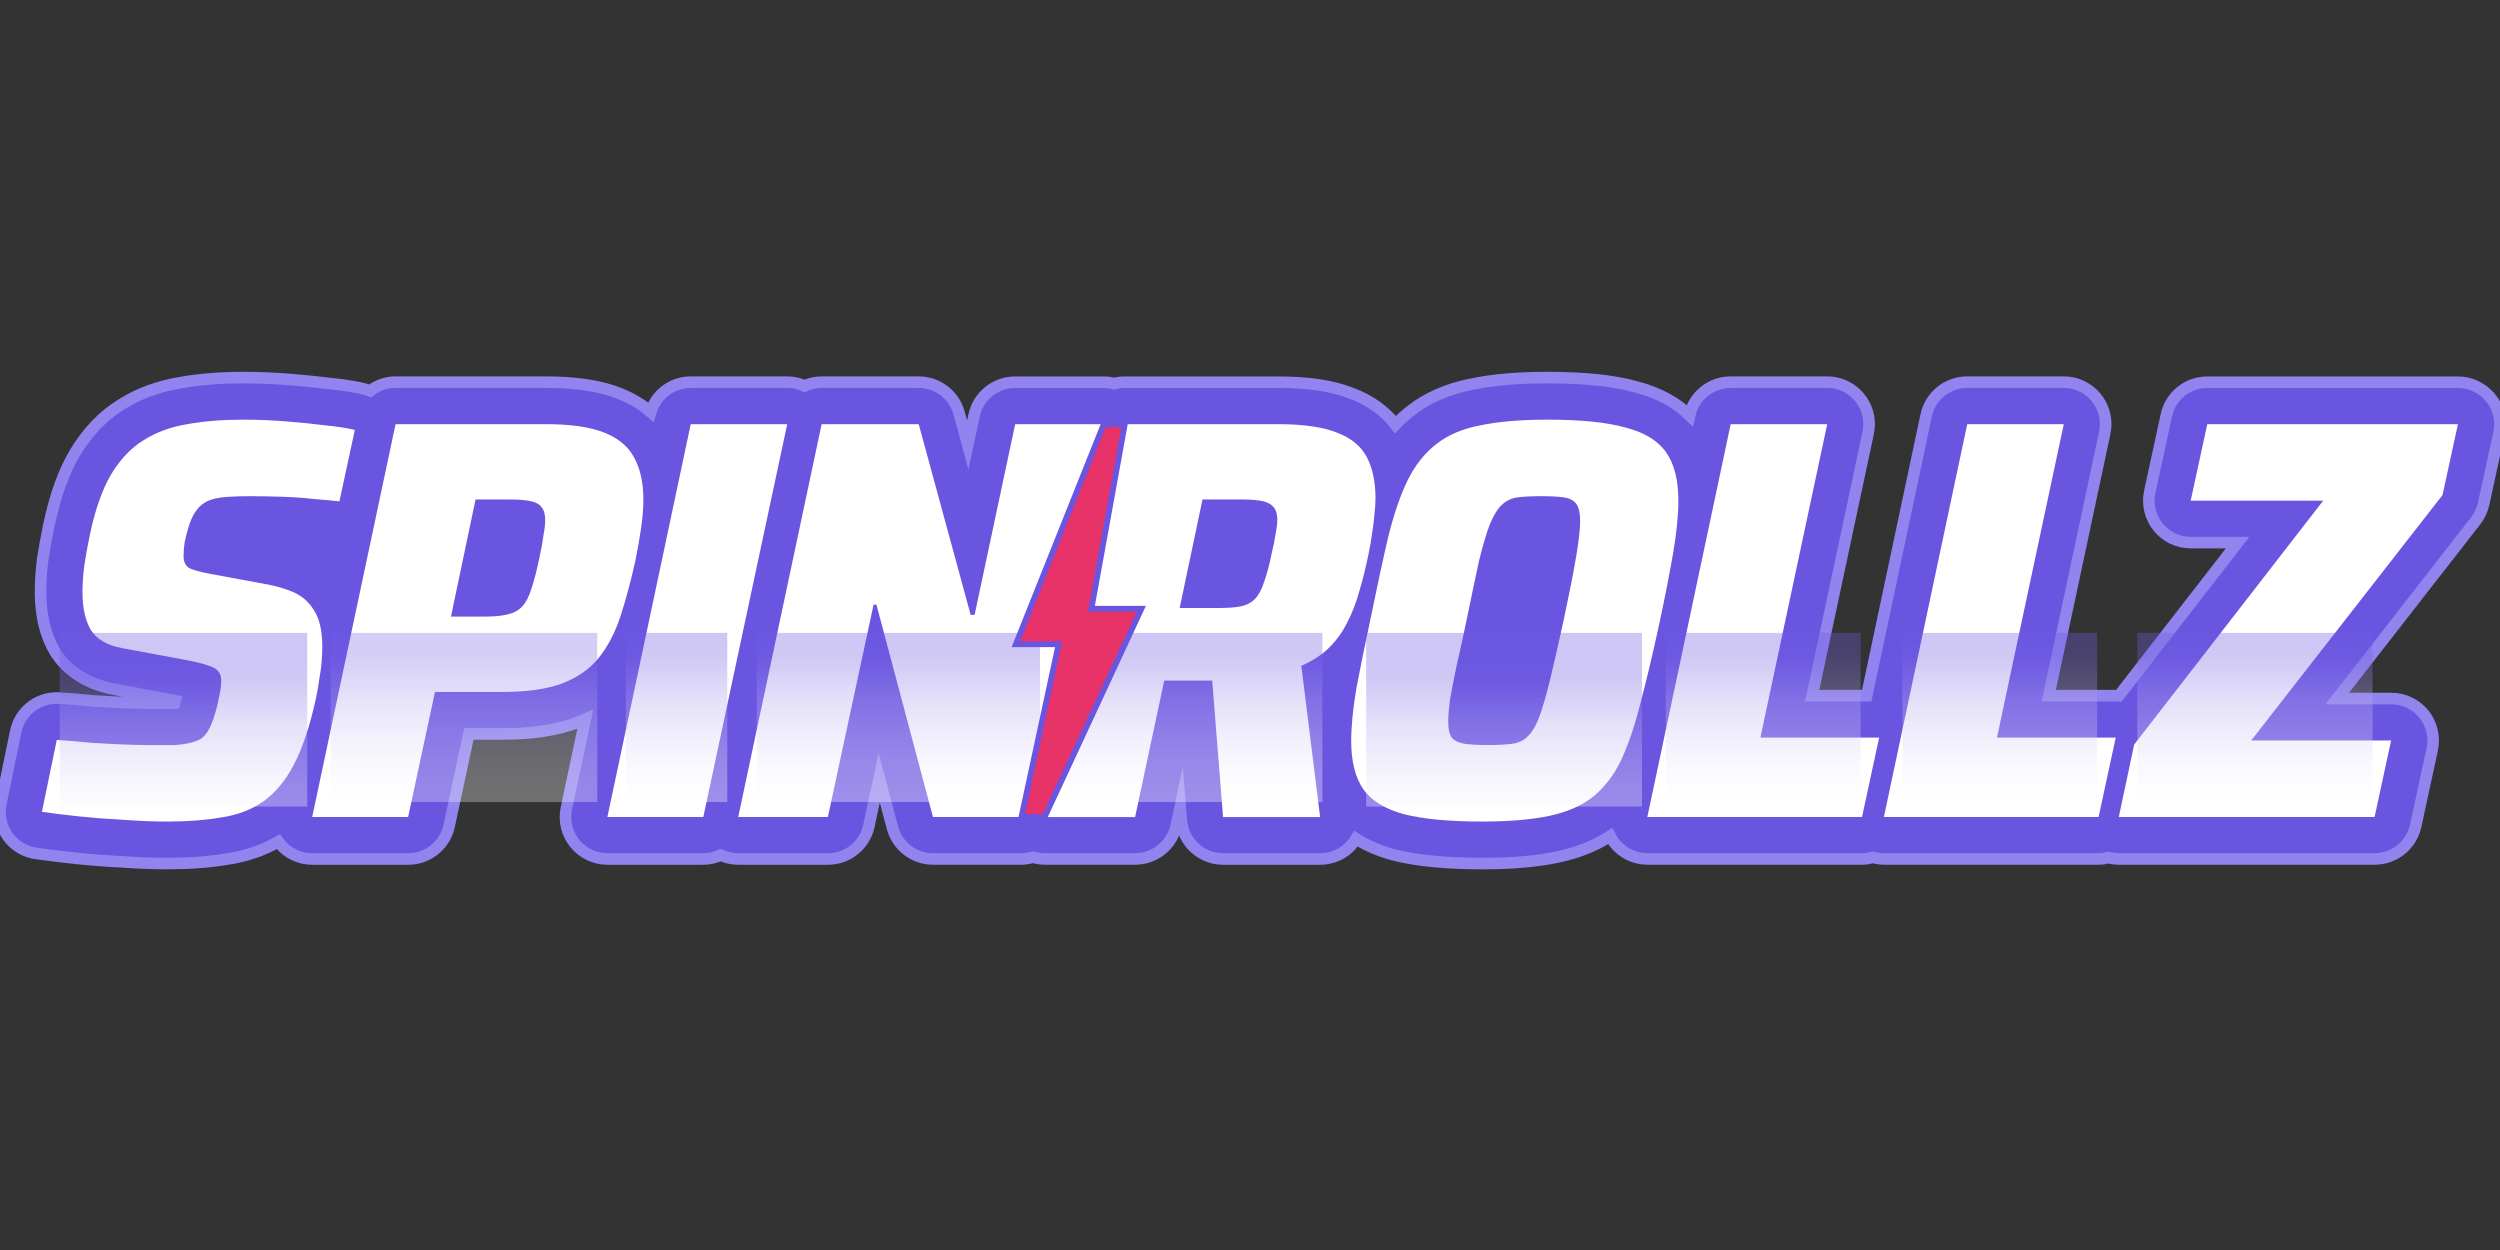
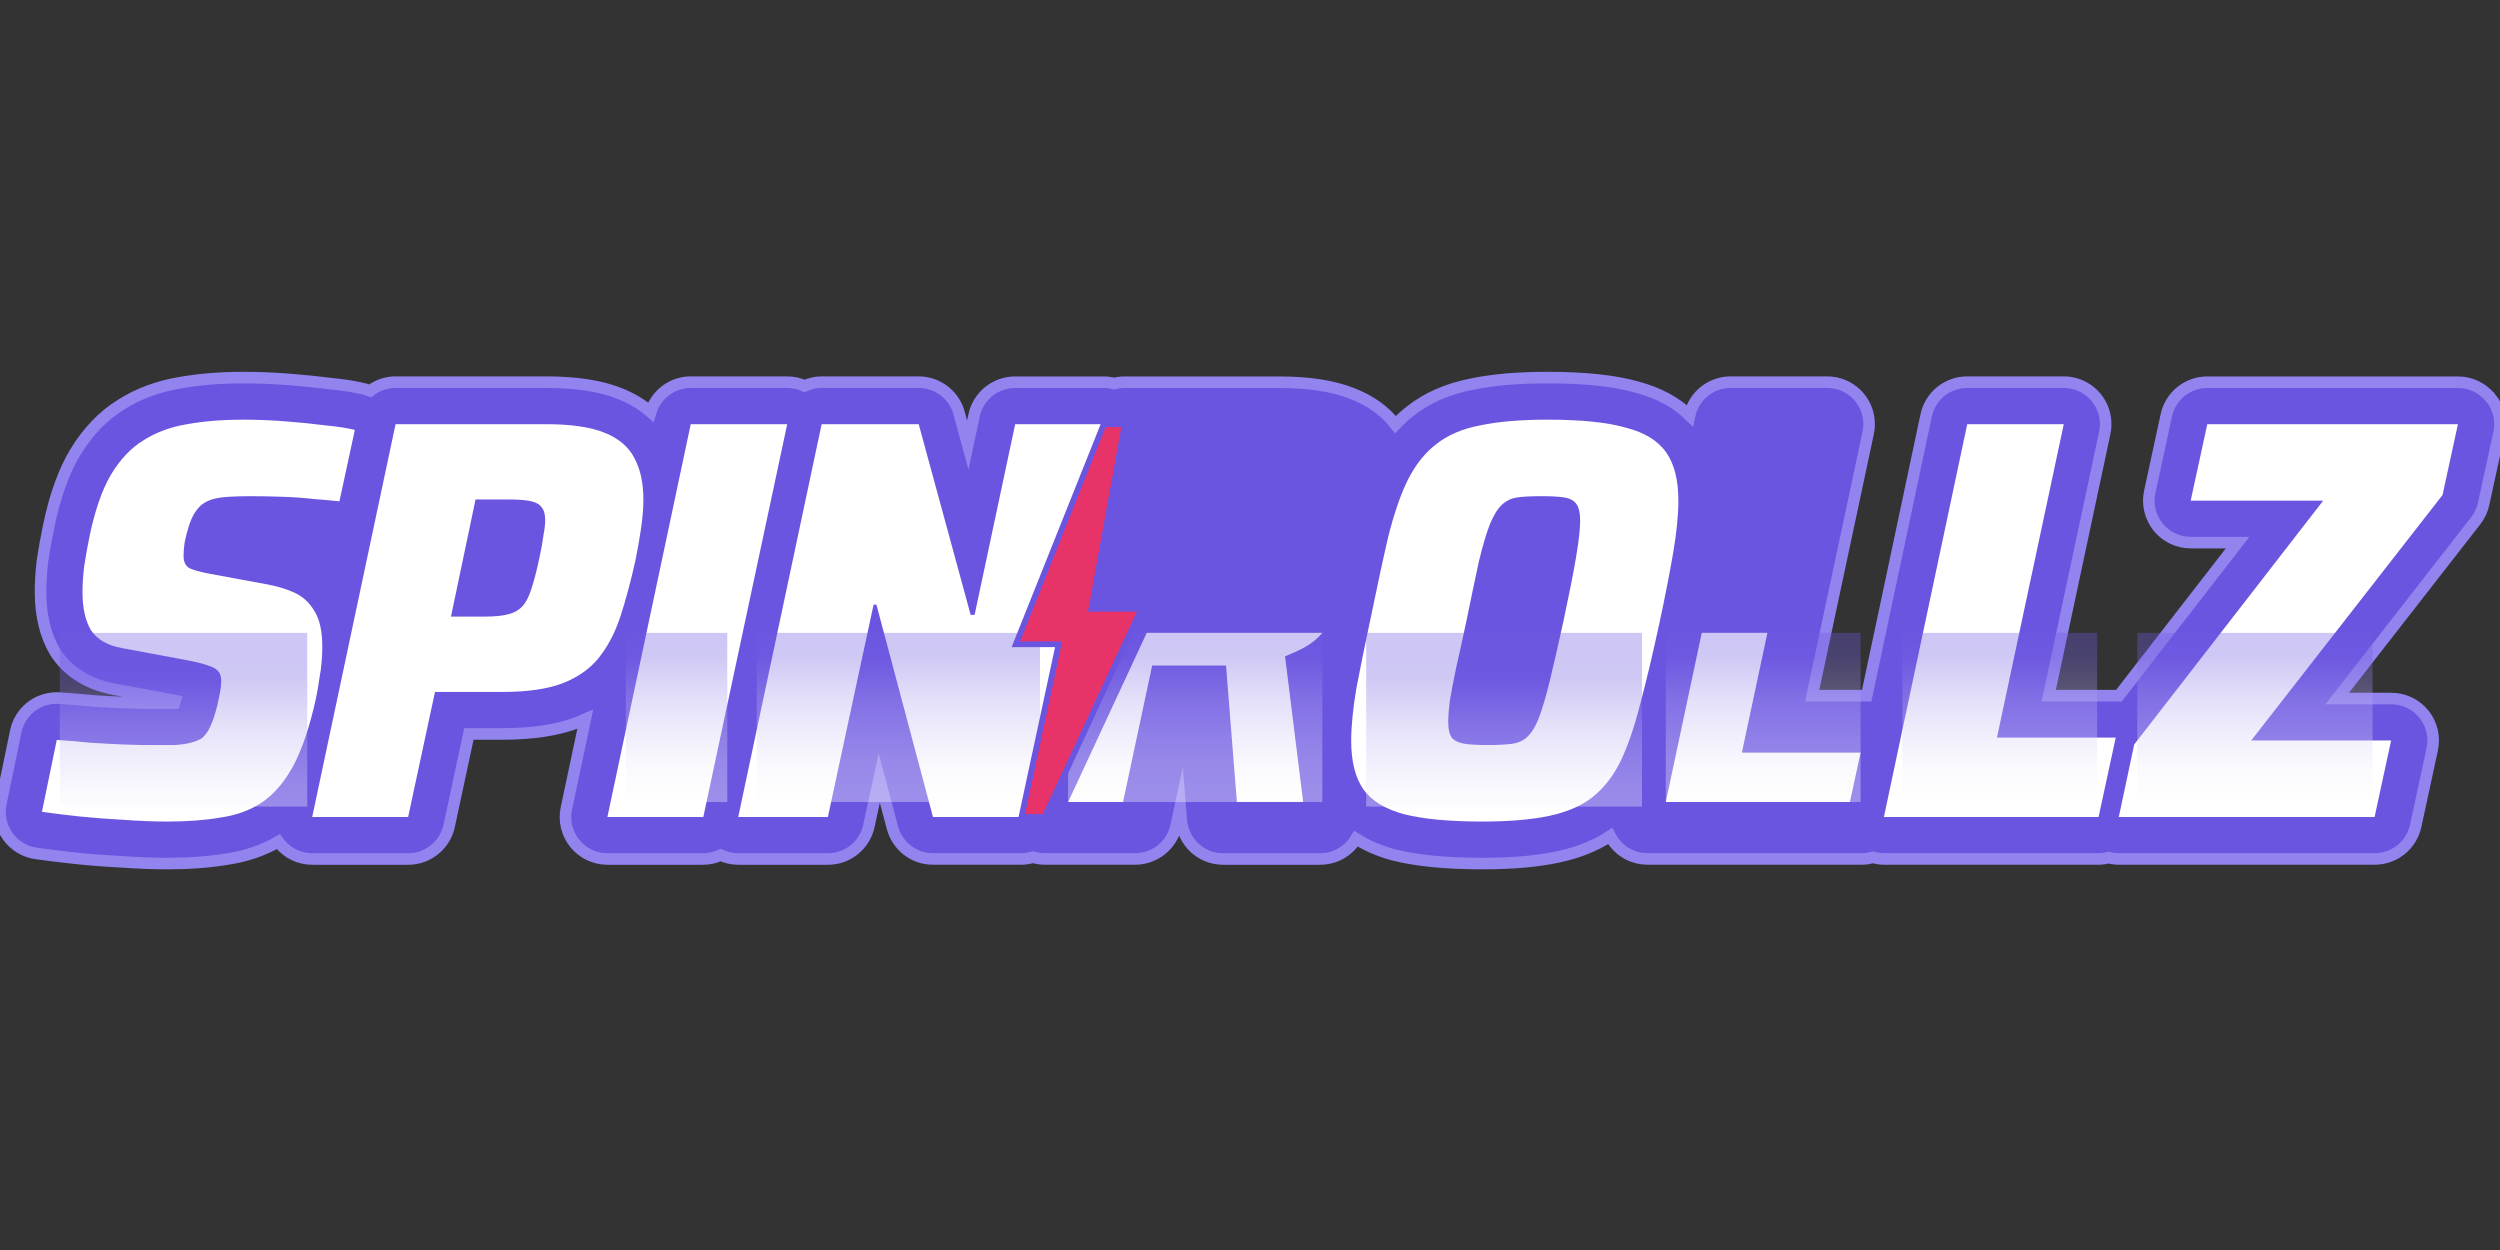
<svg xmlns="http://www.w3.org/2000/svg" width="192" height="96" viewBox="0 0 192 96" fill="none">
  <rect x="0" y="0" width="192" height="96" fill="#333333" stroke="none" />
  <g clip-path="url(#clip0_12_915)">
    <path d="M191.277 30.555C190.666 29.796 189.745 29.354 188.769 29.354H169.52C168.001 29.354 166.69 30.413 166.373 31.895L165.102 37.771C164.895 38.724 165.135 39.718 165.742 40.477C166.354 41.236 167.275 41.673 168.25 41.673H171.849L162.724 53.44C162.645 53.436 162.567 53.427 162.484 53.427H157.343L161.624 33.349C161.683 33.1 161.715 32.838 161.715 32.571C161.715 30.79 160.275 29.35 158.494 29.35H151.08C149.558 29.35 148.246 30.413 147.928 31.904L143.363 53.427H139.175L143.456 33.349C143.515 33.1 143.547 32.838 143.547 32.571C143.547 30.79 142.107 29.35 140.326 29.35H132.912C131.389 29.35 130.078 30.413 129.76 31.904C128.739 30.905 127.381 30.169 125.706 29.727C123.971 29.239 121.73 29 118.85 29C116.544 29 114.639 29.166 113.037 29.502C111.178 29.86 109.586 30.56 108.311 31.572C107.91 31.881 107.533 32.23 107.174 32.608C106.365 31.568 105.241 30.758 103.87 30.233C102.393 29.64 100.529 29.354 98.178 29.354H86.374C86.098 29.354 85.826 29.391 85.569 29.46C85.311 29.391 85.039 29.354 84.763 29.354H77.962C76.443 29.354 75.127 30.417 74.809 31.904L74.326 34.177L73.659 31.724C73.277 30.321 72.002 29.35 70.553 29.35H63.098C62.633 29.35 62.191 29.46 61.786 29.64C61.372 29.451 60.921 29.35 60.456 29.35H53.047C51.616 29.35 50.378 30.298 49.973 31.646C49.32 31.075 48.538 30.606 47.64 30.242C46.158 29.64 44.285 29.35 41.911 29.35H30.379C29.652 29.35 28.975 29.598 28.427 30.017C28.308 29.971 28.188 29.93 28.064 29.897C27.341 29.709 26.462 29.566 25.367 29.46C24.428 29.34 23.375 29.235 22.238 29.143C21.083 29.051 19.873 29 18.653 29C16.9 29 15.271 29.134 13.807 29.396C12.146 29.672 10.637 30.229 9.321 31.062C7.922 31.918 6.725 33.165 5.759 34.771C5.754 34.78 5.75 34.785 5.745 34.794C4.884 36.248 4.231 38.07 3.748 40.367C3.559 41.282 3.403 42.147 3.278 42.957C3.274 42.994 3.269 43.026 3.265 43.063C3.163 43.919 3.113 44.724 3.113 45.465C3.113 47.279 3.49 48.825 4.231 50.063C4.259 50.109 4.286 50.15 4.314 50.191C4.981 51.19 6.293 52.474 8.778 52.934L13.453 53.809C13.435 53.868 13.416 53.928 13.398 53.988C13.352 53.988 13.301 53.997 13.246 54.002H11.553C11.009 54.002 10.356 53.988 9.611 53.96C8.874 53.933 8.083 53.891 7.259 53.836C6.366 53.749 5.464 53.67 4.576 53.615C4.502 53.611 4.433 53.606 4.36 53.606C2.841 53.606 1.516 54.674 1.208 56.178L0.066 61.705C-0.113 62.575 0.076 63.482 0.586 64.209C1.097 64.936 1.889 65.419 2.768 65.543C3.619 65.663 4.618 65.787 5.727 65.907C6.886 66.031 8.087 66.123 9.293 66.183C10.549 66.275 11.755 66.321 12.869 66.321C14.544 66.321 16.085 66.206 17.447 65.976C18.897 65.764 20.213 65.313 21.377 64.637C21.41 64.683 21.442 64.733 21.479 64.779C22.091 65.534 23.011 65.971 23.982 65.971H31.35C32.868 65.971 34.18 64.908 34.497 63.426L36.011 56.367H38.584C40.894 56.367 42.771 56.086 44.318 55.502C44.331 55.498 44.345 55.493 44.359 55.488C44.562 55.41 44.755 55.327 44.948 55.24L43.498 62.083C43.296 63.035 43.535 64.025 44.147 64.779C44.759 65.534 45.68 65.971 46.651 65.971H54.018C54.492 65.971 54.939 65.856 55.348 65.672C55.767 65.865 56.227 65.971 56.701 65.971H63.586C65.104 65.971 66.416 64.913 66.733 63.426L67.525 59.754L68.542 63.574C68.919 64.986 70.194 65.967 71.653 65.967H78.45C78.753 65.967 79.048 65.911 79.329 65.833C79.618 65.916 79.918 65.967 80.23 65.967H87.179C88.698 65.967 90.014 64.904 90.331 63.417L90.64 61.968L90.723 63.003C90.856 64.678 92.255 65.971 93.935 65.971H101.39C102.315 65.971 103.193 65.576 103.806 64.881C103.935 64.733 104.045 64.577 104.142 64.416C104.942 64.927 105.872 65.332 106.939 65.631C106.963 65.635 106.986 65.644 107.013 65.649C108.78 66.1 111.022 66.321 113.861 66.321C116.157 66.321 118.053 66.155 119.663 65.81C121.205 65.483 122.54 64.945 123.658 64.213C123.759 64.411 123.879 64.6 124.022 64.775C124.633 65.529 125.554 65.967 126.525 65.967H143.013C143.299 65.967 143.575 65.916 143.842 65.847C144.118 65.921 144.403 65.967 144.693 65.967H161.182C161.444 65.967 161.697 65.925 161.941 65.865C162.199 65.93 162.461 65.967 162.732 65.967H182.377C183.896 65.967 185.203 64.908 185.526 63.426L186.796 57.55C187.003 56.597 186.763 55.603 186.156 54.844C185.543 54.085 184.624 53.648 183.648 53.648H179.497L190.136 39.994C190.431 39.612 190.643 39.17 190.743 38.701L191.926 33.261C192.133 32.309 191.899 31.315 191.287 30.555" fill="#6A55E1" />
    <path d="M191.277 30.555C190.666 29.796 189.745 29.354 188.769 29.354H169.52C168.001 29.354 166.69 30.413 166.373 31.895L165.102 37.771C164.895 38.724 165.135 39.718 165.742 40.477C166.354 41.236 167.275 41.673 168.25 41.673H171.849L162.724 53.44C162.645 53.436 162.567 53.427 162.484 53.427H157.343L161.624 33.349C161.683 33.1 161.715 32.838 161.715 32.571C161.715 30.79 160.275 29.35 158.494 29.35H151.08C149.558 29.35 148.246 30.413 147.928 31.904L143.363 53.427H139.175L143.456 33.349C143.515 33.1 143.547 32.838 143.547 32.571C143.547 30.79 142.107 29.35 140.326 29.35H132.912C131.389 29.35 130.078 30.413 129.76 31.904C128.739 30.905 127.381 30.169 125.706 29.727C123.971 29.239 121.73 29 118.85 29C116.544 29 114.639 29.166 113.037 29.502C111.178 29.86 109.586 30.56 108.311 31.572C107.91 31.881 107.533 32.23 107.174 32.608C106.365 31.568 105.241 30.758 103.87 30.233C102.393 29.64 100.529 29.354 98.178 29.354H86.374C86.098 29.354 85.826 29.391 85.569 29.46C85.311 29.391 85.039 29.354 84.763 29.354H77.962C76.443 29.354 75.127 30.417 74.809 31.904L74.326 34.177L73.659 31.724C73.277 30.321 72.002 29.35 70.553 29.35H63.098C62.633 29.35 62.191 29.46 61.786 29.64C61.372 29.451 60.921 29.35 60.456 29.35H53.047C51.616 29.35 50.378 30.298 49.973 31.646C49.32 31.075 48.538 30.606 47.64 30.242C46.158 29.64 44.285 29.35 41.911 29.35H30.379C29.652 29.35 28.975 29.598 28.427 30.017C28.308 29.971 28.188 29.93 28.064 29.897C27.341 29.709 26.462 29.566 25.367 29.46C24.428 29.34 23.375 29.235 22.238 29.143C21.083 29.051 19.873 29 18.653 29C16.9 29 15.271 29.134 13.807 29.396C12.146 29.672 10.637 30.229 9.321 31.062C7.922 31.918 6.725 33.165 5.759 34.771C5.754 34.78 5.75 34.785 5.745 34.794C4.884 36.248 4.231 38.07 3.748 40.367C3.559 41.282 3.403 42.147 3.278 42.957C3.274 42.994 3.269 43.026 3.265 43.063C3.163 43.919 3.113 44.724 3.113 45.465C3.113 47.279 3.49 48.825 4.231 50.063C4.259 50.109 4.286 50.15 4.314 50.191C4.981 51.19 6.293 52.474 8.778 52.934L13.453 53.809C13.435 53.868 13.416 53.928 13.398 53.988C13.352 53.988 13.301 53.997 13.246 54.002H11.553C11.009 54.002 10.356 53.988 9.611 53.96C8.874 53.933 8.083 53.891 7.259 53.836C6.366 53.749 5.464 53.67 4.576 53.615C4.502 53.611 4.433 53.606 4.36 53.606C2.841 53.606 1.516 54.674 1.208 56.178L0.066 61.705C-0.113 62.575 0.076 63.482 0.586 64.209C1.097 64.936 1.889 65.419 2.768 65.543C3.619 65.663 4.618 65.787 5.727 65.907C6.886 66.031 8.087 66.123 9.293 66.183C10.549 66.275 11.755 66.321 12.869 66.321C14.544 66.321 16.085 66.206 17.447 65.976C18.897 65.764 20.213 65.313 21.377 64.637C21.41 64.683 21.442 64.733 21.479 64.779C22.091 65.534 23.011 65.971 23.982 65.971H31.35C32.868 65.971 34.18 64.908 34.497 63.426L36.011 56.367H38.584C40.894 56.367 42.771 56.086 44.318 55.502C44.331 55.498 44.345 55.493 44.359 55.488C44.562 55.41 44.755 55.327 44.948 55.24L43.498 62.083C43.296 63.035 43.535 64.025 44.147 64.779C44.759 65.534 45.68 65.971 46.651 65.971H54.018C54.492 65.971 54.939 65.856 55.348 65.672C55.767 65.865 56.227 65.971 56.701 65.971H63.586C65.104 65.971 66.416 64.913 66.733 63.426L67.525 59.754L68.542 63.574C68.919 64.986 70.194 65.967 71.653 65.967H78.45C78.753 65.967 79.048 65.911 79.329 65.833C79.618 65.916 79.918 65.967 80.23 65.967H87.179C88.698 65.967 90.014 64.904 90.331 63.417L90.64 61.968L90.723 63.003C90.856 64.678 92.255 65.971 93.935 65.971H101.39C102.315 65.971 103.193 65.576 103.806 64.881C103.935 64.733 104.045 64.577 104.142 64.416C104.942 64.927 105.872 65.332 106.939 65.631C106.963 65.635 106.986 65.644 107.013 65.649C108.78 66.1 111.022 66.321 113.861 66.321C116.157 66.321 118.053 66.155 119.663 65.81C121.205 65.483 122.54 64.945 123.658 64.213C123.759 64.411 123.879 64.6 124.022 64.775C124.633 65.529 125.554 65.967 126.525 65.967H143.013C143.299 65.967 143.575 65.916 143.842 65.847C144.118 65.921 144.403 65.967 144.693 65.967H161.182C161.444 65.967 161.697 65.925 161.941 65.865C162.199 65.93 162.461 65.967 162.732 65.967H182.377C183.896 65.967 185.203 64.908 185.526 63.426L186.796 57.55C187.003 56.597 186.763 55.603 186.156 54.844C185.543 54.085 184.624 53.648 183.648 53.648H179.497L190.136 39.994C190.431 39.612 190.643 39.17 190.743 38.701L191.926 33.261C192.133 32.309 191.899 31.315 191.287 30.555H191.277Z" stroke="#9184EF" stroke-width="0.888" stroke-miterlimit="10" />
    <path d="M84.767 32.576L78.017 49.479H81.302L78.449 62.746H71.652L67.308 46.432H67.092L63.581 62.746H56.696L63.102 32.576H70.557L74.547 47.224H74.85L77.966 32.576H84.767Z" fill="white" />
    <path d="M12.865 63.095C11.811 63.095 10.688 63.049 9.487 62.962C8.319 62.902 7.177 62.814 6.068 62.699C4.987 62.584 4.039 62.465 3.22 62.349L4.361 56.823C5.24 56.883 6.114 56.956 6.993 57.044C7.872 57.103 8.705 57.145 9.492 57.177C10.284 57.205 10.969 57.223 11.554 57.223H13.353C13.85 57.196 14.273 57.136 14.623 57.048C14.973 56.961 15.267 56.841 15.497 56.699C15.672 56.551 15.833 56.362 15.981 56.128C16.128 55.865 16.257 55.571 16.376 55.249C16.491 54.899 16.597 54.545 16.685 54.195C16.772 53.813 16.846 53.463 16.906 53.141C16.965 52.819 16.993 52.543 16.993 52.308C16.993 51.959 16.906 51.696 16.731 51.521C16.584 51.347 16.307 51.199 15.898 51.084C15.488 50.937 14.876 50.794 14.057 50.647L9.363 49.773C8.254 49.57 7.463 49.115 6.993 48.41C6.556 47.679 6.335 46.699 6.335 45.474C6.335 44.863 6.381 44.186 6.469 43.459C6.584 42.7 6.731 41.894 6.906 41.048C7.315 39.119 7.858 37.582 8.53 36.441C9.234 35.272 10.067 34.393 11.029 33.809C11.995 33.197 13.104 32.787 14.361 32.58C15.645 32.346 17.081 32.23 18.659 32.23C19.8 32.23 20.909 32.276 21.991 32.364C23.1 32.451 24.108 32.553 25.014 32.672C25.948 32.76 26.694 32.879 27.251 33.022L26.068 38.503C25.543 38.443 24.899 38.388 24.14 38.328C23.38 38.24 22.575 38.181 21.728 38.153C20.882 38.125 20.062 38.107 19.271 38.107C18.599 38.107 18.029 38.121 17.559 38.153C17.09 38.181 16.698 38.24 16.376 38.328C16.054 38.415 15.778 38.549 15.543 38.724C15.336 38.871 15.134 39.106 14.931 39.423C14.757 39.713 14.609 40.054 14.494 40.431C14.379 40.808 14.273 41.204 14.186 41.614C14.126 41.996 14.098 42.359 14.098 42.709C14.098 43.146 14.246 43.454 14.536 43.629C14.825 43.776 15.355 43.924 16.114 44.066L20.366 44.853C21.213 45.001 21.958 45.217 22.603 45.511C23.247 45.806 23.758 46.271 24.14 46.915C24.549 47.559 24.752 48.48 24.752 49.676C24.752 49.998 24.738 50.362 24.706 50.771C24.678 51.181 24.618 51.618 24.531 52.087C24.471 52.557 24.384 53.068 24.269 53.624C23.799 55.76 23.229 57.467 22.557 58.755C21.885 60.012 21.079 60.964 20.145 61.604C19.239 62.216 18.171 62.612 16.942 62.787C15.746 62.994 14.384 63.095 12.865 63.095Z" fill="white" />
    <path d="M46.648 62.746L53.049 32.576H60.458L54.015 62.746H46.648Z" fill="white" />
    <path fill-rule="evenodd" clip-rule="evenodd" d="M30.379 32.576L23.977 62.746H31.345L33.407 53.142H38.579C40.48 53.142 42.017 52.921 43.186 52.484C44.387 52.014 45.321 51.356 45.993 50.51C46.692 49.631 47.249 48.568 47.659 47.307C48.068 46.05 48.446 44.633 48.8 43.055C48.975 42.18 49.122 41.343 49.237 40.556C49.352 39.737 49.412 39.005 49.412 38.365C49.412 37.081 49.177 36.014 48.712 35.162C48.275 34.316 47.516 33.671 46.434 33.234C45.353 32.797 43.848 32.576 41.916 32.576H30.383H30.379ZM37.309 47.353H34.635L36.522 38.361H39.196C39.868 38.361 40.392 38.407 40.774 38.494C41.184 38.582 41.46 38.743 41.607 38.977C41.782 39.184 41.87 39.502 41.87 39.944C41.87 40.266 41.824 40.662 41.736 41.126C41.676 41.596 41.575 42.166 41.428 42.838C41.225 43.805 41.018 44.592 40.816 45.208C40.641 45.793 40.406 46.248 40.116 46.566C39.854 46.856 39.486 47.063 39.021 47.178C38.584 47.293 38.013 47.353 37.309 47.353Z" fill="white" />
-     <path fill-rule="evenodd" clip-rule="evenodd" d="M80.227 62.746L87.659 46.754H83.821L86.379 32.576H98.183C100.111 32.576 101.616 32.797 102.697 33.234C103.778 33.644 104.538 34.274 104.98 35.121C105.417 35.968 105.638 37.008 105.638 38.236C105.638 38.646 105.61 39.083 105.55 39.553C105.518 39.99 105.463 40.459 105.376 40.956C105.316 41.453 105.229 41.964 105.114 42.493C104.906 43.515 104.676 44.467 104.414 45.342C104.179 46.221 103.871 47.021 103.493 47.753C103.144 48.485 102.674 49.143 102.09 49.727C101.533 50.284 100.82 50.749 99.941 51.131L101.386 62.751H93.931L93.098 52.272H89.412L87.175 62.751H80.227V62.746ZM90.599 46.695H93.581C94.313 46.695 94.897 46.649 95.334 46.561C95.804 46.446 96.167 46.239 96.43 45.949C96.692 45.655 96.913 45.231 97.088 44.679C97.29 44.122 97.484 43.409 97.658 42.53C97.806 41.946 97.907 41.435 97.967 40.993C98.054 40.556 98.096 40.188 98.096 39.898C98.096 39.488 98.008 39.18 97.833 38.977C97.658 38.743 97.382 38.582 97 38.494C96.618 38.407 96.094 38.361 95.422 38.361H92.352L90.599 46.69V46.695Z" fill="white" />
    <path fill-rule="evenodd" clip-rule="evenodd" d="M107.803 62.524C109.294 62.906 111.31 63.095 113.854 63.095C115.903 63.095 117.614 62.948 118.986 62.658C120.357 62.363 121.471 61.885 122.318 61.208C123.196 60.509 123.91 59.584 124.467 58.447C125.024 57.278 125.52 55.829 125.958 54.108C126.427 52.354 126.924 50.265 127.448 47.835C127.886 45.788 128.235 43.993 128.503 42.442C128.765 40.891 128.898 39.561 128.898 38.452C128.898 36.874 128.59 35.645 127.978 34.771C127.361 33.864 126.326 33.22 124.862 32.843C123.431 32.433 121.424 32.23 118.852 32.23C116.777 32.23 115.051 32.378 113.68 32.668C112.303 32.93 111.181 33.413 110.302 34.113C109.428 34.785 108.696 35.705 108.112 36.874C107.554 38.015 107.058 39.46 106.62 41.213C106.211 42.967 105.76 45.056 105.263 47.486C104.826 49.533 104.458 51.328 104.167 52.879C103.905 54.43 103.772 55.774 103.772 56.915C103.772 58.465 104.08 59.694 104.692 60.601C105.305 61.48 106.344 62.12 107.808 62.529M116.045 57.131C115.576 57.191 114.992 57.218 114.292 57.218C113.592 57.218 112.976 57.191 112.539 57.131C112.101 57.071 111.765 56.924 111.531 56.694C111.324 56.431 111.222 56.008 111.222 55.424C111.222 54.987 111.269 54.43 111.356 53.758C111.471 53.086 111.632 52.253 111.839 51.259C112.073 50.237 112.337 49.036 112.626 47.665C113.008 45.792 113.33 44.26 113.592 43.063C113.882 41.867 114.163 40.928 114.426 40.256C114.72 39.552 115.024 39.06 115.346 38.765C115.695 38.443 116.105 38.254 116.575 38.194C117.044 38.135 117.642 38.107 118.373 38.107C119.105 38.107 119.644 38.135 120.081 38.194C120.518 38.254 120.841 38.415 121.047 38.678C121.25 38.94 121.356 39.377 121.356 39.994C121.356 40.611 121.254 41.531 121.047 42.755C120.841 43.984 120.518 45.622 120.081 47.665C119.671 49.538 119.322 51.07 119.027 52.272C118.733 53.468 118.456 54.421 118.194 55.12C117.932 55.792 117.624 56.289 117.274 56.611C116.952 56.906 116.542 57.08 116.045 57.136" fill="white" />
-     <path d="M126.515 62.746L132.916 32.576H140.33L135.198 56.648H144.319L143.003 62.746H126.515Z" fill="white" />
    <path d="M151.084 32.576L144.683 62.746H161.171L162.488 56.648H153.367L158.498 32.576H151.084Z" fill="white" />
    <path d="M163.906 57.178L162.723 62.746H182.368L183.638 56.869H172.893L187.587 38.016L188.769 32.576H169.519L168.245 38.453H178.419L163.906 57.178Z" fill="white" />
    <path d="M60.874 48.605L58.117 61.596H62.65L65.443 48.605H60.874ZM69.079 48.605L72.535 61.596H77.519L79.879 50.629H76.318L76.948 49.051L77.127 48.605H69.079Z" fill="white" />
    <path opacity="0.34" d="M79.875 48.605H58.117V61.596H79.875V48.605Z" fill="url(#paint0_linear_12_915)" />
    <path d="M9.413 48.605C9.464 48.614 9.509 48.623 9.56 48.637L14.254 49.516C15.114 49.667 15.763 49.824 16.237 49.99C16.836 50.164 17.273 50.413 17.567 50.749C17.834 51.03 18.129 51.522 18.129 52.314C18.129 52.617 18.097 52.958 18.023 53.354C17.963 53.694 17.885 54.062 17.793 54.458C17.692 54.854 17.581 55.24 17.457 55.618V55.632L17.448 55.645C17.31 56.023 17.153 56.372 16.978 56.69L16.965 56.713L16.951 56.736C16.739 57.072 16.5 57.357 16.228 57.583L16.168 57.633L16.099 57.675C15.763 57.886 15.358 58.052 14.894 58.167C14.47 58.273 13.982 58.342 13.412 58.374H13.38H13.347H11.548C10.95 58.374 10.246 58.36 9.445 58.328C8.649 58.301 7.798 58.255 6.909 58.195H6.891H6.873C6.343 58.144 5.81 58.094 5.28 58.052L4.595 61.379C5.092 61.439 5.626 61.503 6.192 61.563C7.273 61.678 8.405 61.766 9.546 61.821H9.56H9.574C10.738 61.904 11.847 61.95 12.864 61.95C14.314 61.95 15.621 61.853 16.748 61.66H16.762H16.776C17.825 61.508 18.736 61.172 19.495 60.661C20.269 60.132 20.959 59.308 21.539 58.222C22.155 57.04 22.694 55.411 23.14 53.386C23.251 52.87 23.333 52.387 23.384 51.955V51.918L23.393 51.886C23.471 51.462 23.527 51.062 23.55 50.698C23.577 50.321 23.591 49.976 23.591 49.686C23.591 49.29 23.564 48.931 23.513 48.614H9.408L9.413 48.605Z" fill="white" />
    <path opacity="0.34" d="M23.596 48.605H4.59V61.945H23.596V48.605Z" fill="url(#paint1_linear_12_915)" />
    <path d="M50.821 48.605L48.065 61.596H53.081L55.855 48.605H50.821Z" fill="white" />
    <path opacity="0.34" d="M55.855 48.605H48.065V61.596H55.855V48.605Z" fill="url(#paint2_linear_12_915)" />
-     <path d="M28.156 48.605L25.399 61.596H30.416L32.284 52.903L32.477 51.992H38.579C40.332 51.992 41.745 51.794 42.781 51.407C43.765 51.02 44.548 50.477 45.091 49.796C45.376 49.438 45.638 49.042 45.868 48.605H28.156Z" fill="white" />
-     <path opacity="0.3" d="M45.868 48.605H25.399V61.596H45.868V48.605Z" fill="url(#paint3_linear_12_915)" />
+     <path opacity="0.3" d="M45.868 48.605H25.399H45.868V48.605Z" fill="url(#paint3_linear_12_915)" />
    <path d="M88.067 48.605L82.034 61.596H86.249L88.293 52.024L88.486 51.112H94.16L94.243 52.171L94.993 61.591H100.083L98.799 51.264L98.693 50.408L99.484 50.068C100.225 49.746 100.828 49.355 101.274 48.908C101.371 48.812 101.468 48.71 101.56 48.605H88.067Z" fill="white" />
    <path opacity="0.34" d="M101.556 48.605H82.03V61.596H101.556V48.605Z" fill="url(#paint4_linear_12_915)" />
    <path d="M121.054 48.604C120.714 50.155 120.41 51.471 120.148 52.538C119.848 53.772 119.554 54.775 119.274 55.521C118.938 56.386 118.537 57.011 118.049 57.458C117.543 57.918 116.917 58.19 116.181 58.277C115.67 58.342 115.049 58.374 114.294 58.374C113.54 58.374 112.881 58.342 112.389 58.277C111.694 58.185 111.133 57.927 110.719 57.508L110.668 57.458L110.627 57.403C110.259 56.929 110.074 56.28 110.074 55.424C110.074 54.927 110.121 54.333 110.217 53.606V53.583L110.226 53.56C110.346 52.874 110.506 52.023 110.714 51.025V51.015L110.719 51.002C110.88 50.284 111.059 49.483 111.248 48.604H106.199C105.84 50.297 105.536 51.802 105.297 53.091C105.049 54.55 104.925 55.843 104.925 56.91C104.925 58.217 105.168 59.239 105.647 59.947C106.089 60.583 106.921 61.08 108.104 61.411C109.495 61.761 111.432 61.94 113.857 61.94C115.812 61.94 117.46 61.802 118.749 61.526C119.94 61.273 120.902 60.859 121.606 60.302C122.342 59.713 122.959 58.917 123.438 57.937C123.953 56.85 124.427 55.461 124.846 53.813C125.242 52.327 125.665 50.578 126.107 48.595H121.059L121.054 48.604Z" fill="white" />
    <path opacity="0.34" d="M126.104 48.605H104.921V61.945H126.104V48.605Z" fill="url(#paint5_linear_12_915)" />
    <path d="M130.694 48.605L127.933 61.596H142.074L142.893 57.799H135.199H133.778L134.072 56.409L135.738 48.605H130.694Z" fill="white" />
    <path opacity="0.34" d="M142.893 48.605H127.933V61.596H142.893V48.605Z" fill="url(#paint6_linear_12_915)" />
    <path d="M148.856 48.605L146.104 61.596H160.241L161.06 57.799H153.365H151.944L152.239 56.409L153.905 48.605H148.856Z" fill="white" />
    <path opacity="0.34" d="M161.06 48.605H146.104V61.596H161.06V48.605Z" fill="url(#paint7_linear_12_915)" />
    <path d="M172.006 48.605L164.975 57.675L164.142 61.596H181.44L182.213 58.02H172.899H170.543L171.987 56.161L177.878 48.605H172.006Z" fill="white" />
    <path opacity="0.34" d="M182.213 48.605H164.142V61.596H182.213V48.605Z" fill="url(#paint8_linear_12_915)" />
    <path d="M84.768 32.576H86.384L83.82 46.754H87.658L80.227 62.746H78.45L81.303 49.479H78.018L84.768 32.576Z" fill="#E83369" />
    <path d="M84.768 32.576H86.384L83.82 46.754H87.658L80.227 62.746H78.45L81.303 49.479H78.018L84.768 32.576Z" stroke="#6A55E1" stroke-width="0.444" stroke-miterlimit="10" />
  </g>
  <defs>
    <linearGradient id="paint0_linear_12_915" x1="68.958" y1="61.655" x2="68.958" y2="33.787" gradientUnits="userSpaceOnUse">
      <stop stop-color="white" />
      <stop offset="0.05" stop-color="#F9F9FD" />
      <stop offset="0.12" stop-color="#EBE8FB" />
      <stop offset="0.19" stop-color="#D3CDF6" />
      <stop offset="0.28" stop-color="#B2A7EF" />
      <stop offset="0.36" stop-color="#8878E6" />
      <stop offset="0.41" stop-color="#715DE2" />
      <stop offset="1" stop-color="#6A55E1" />
    </linearGradient>
    <linearGradient id="paint1_linear_12_915" x1="15.021" y1="63.62" x2="15.021" y2="35.052" gradientUnits="userSpaceOnUse">
      <stop stop-color="white" />
      <stop offset="0.05" stop-color="#F9F9FD" />
      <stop offset="0.12" stop-color="#EBE8FB" />
      <stop offset="0.19" stop-color="#D3CDF6" />
      <stop offset="0.28" stop-color="#B2A7EF" />
      <stop offset="0.36" stop-color="#8878E6" />
      <stop offset="0.41" stop-color="#715DE2" />
      <stop offset="1" stop-color="#6A55E1" />
    </linearGradient>
    <linearGradient id="paint2_linear_12_915" x1="51.914" y1="61.655" x2="51.914" y2="33.787" gradientUnits="userSpaceOnUse">
      <stop stop-color="white" />
      <stop offset="0.05" stop-color="#F9F9FD" />
      <stop offset="0.12" stop-color="#EBE8FB" />
      <stop offset="0.19" stop-color="#D3CDF6" />
      <stop offset="0.28" stop-color="#B2A7EF" />
      <stop offset="0.36" stop-color="#8878E6" />
      <stop offset="0.41" stop-color="#715DE2" />
      <stop offset="1" stop-color="#6A55E1" />
    </linearGradient>
    <linearGradient id="paint3_linear_12_915" x1="35.748" y1="61.655" x2="35.748" y2="33.787" gradientUnits="userSpaceOnUse">
      <stop stop-color="white" />
      <stop offset="0.05" stop-color="#F9F9FD" />
      <stop offset="0.12" stop-color="#EBE8FB" />
      <stop offset="0.19" stop-color="#D3CDF6" />
      <stop offset="0.28" stop-color="#B2A7EF" />
      <stop offset="0.36" stop-color="#8878E6" />
      <stop offset="0.41" stop-color="#715DE2" />
      <stop offset="1" stop-color="#6A55E1" />
    </linearGradient>
    <linearGradient id="paint4_linear_12_915" x1="91.902" y1="61.655" x2="91.902" y2="33.787" gradientUnits="userSpaceOnUse">
      <stop stop-color="white" />
      <stop offset="0.05" stop-color="#F9F9FD" />
      <stop offset="0.12" stop-color="#EBE8FB" />
      <stop offset="0.19" stop-color="#D3CDF6" />
      <stop offset="0.28" stop-color="#B2A7EF" />
      <stop offset="0.36" stop-color="#8878E6" />
      <stop offset="0.41" stop-color="#715DE2" />
      <stop offset="1" stop-color="#6A55E1" />
    </linearGradient>
    <linearGradient id="paint5_linear_12_915" x1="116.406" y1="63.62" x2="116.406" y2="35.052" gradientUnits="userSpaceOnUse">
      <stop stop-color="white" />
      <stop offset="0.05" stop-color="#F9F9FD" />
      <stop offset="0.12" stop-color="#EBE8FB" />
      <stop offset="0.19" stop-color="#D3CDF6" />
      <stop offset="0.28" stop-color="#B2A7EF" />
      <stop offset="0.36" stop-color="#8878E6" />
      <stop offset="0.41" stop-color="#715DE2" />
      <stop offset="1" stop-color="#6A55E1" />
    </linearGradient>
    <linearGradient id="paint6_linear_12_915" x1="135.448" y1="61.655" x2="135.448" y2="33.787" gradientUnits="userSpaceOnUse">
      <stop stop-color="white" />
      <stop offset="0.05" stop-color="#F9F9FD" />
      <stop offset="0.12" stop-color="#EBE8FB" />
      <stop offset="0.19" stop-color="#D3CDF6" />
      <stop offset="0.28" stop-color="#B2A7EF" />
      <stop offset="0.36" stop-color="#8878E6" />
      <stop offset="0.41" stop-color="#715DE2" />
      <stop offset="1" stop-color="#6A55E1" />
    </linearGradient>
    <linearGradient id="paint7_linear_12_915" x1="153.614" y1="61.655" x2="153.614" y2="33.787" gradientUnits="userSpaceOnUse">
      <stop stop-color="white" />
      <stop offset="0.05" stop-color="#F9F9FD" />
      <stop offset="0.12" stop-color="#EBE8FB" />
      <stop offset="0.19" stop-color="#D3CDF6" />
      <stop offset="0.28" stop-color="#B2A7EF" />
      <stop offset="0.36" stop-color="#8878E6" />
      <stop offset="0.41" stop-color="#715DE2" />
      <stop offset="1" stop-color="#6A55E1" />
    </linearGradient>
    <linearGradient id="paint8_linear_12_915" x1="173.272" y1="61.655" x2="173.272" y2="33.787" gradientUnits="userSpaceOnUse">
      <stop stop-color="white" />
      <stop offset="0.05" stop-color="#F9F9FD" />
      <stop offset="0.12" stop-color="#EBE8FB" />
      <stop offset="0.19" stop-color="#D3CDF6" />
      <stop offset="0.28" stop-color="#B2A7EF" />
      <stop offset="0.36" stop-color="#8878E6" />
      <stop offset="0.41" stop-color="#715DE2" />
      <stop offset="1" stop-color="#6A55E1" />
    </linearGradient>
    <clipPath id="clip0_12_915">
      <rect width="192" height="96" fill="white" />
    </clipPath>
  </defs>
</svg>